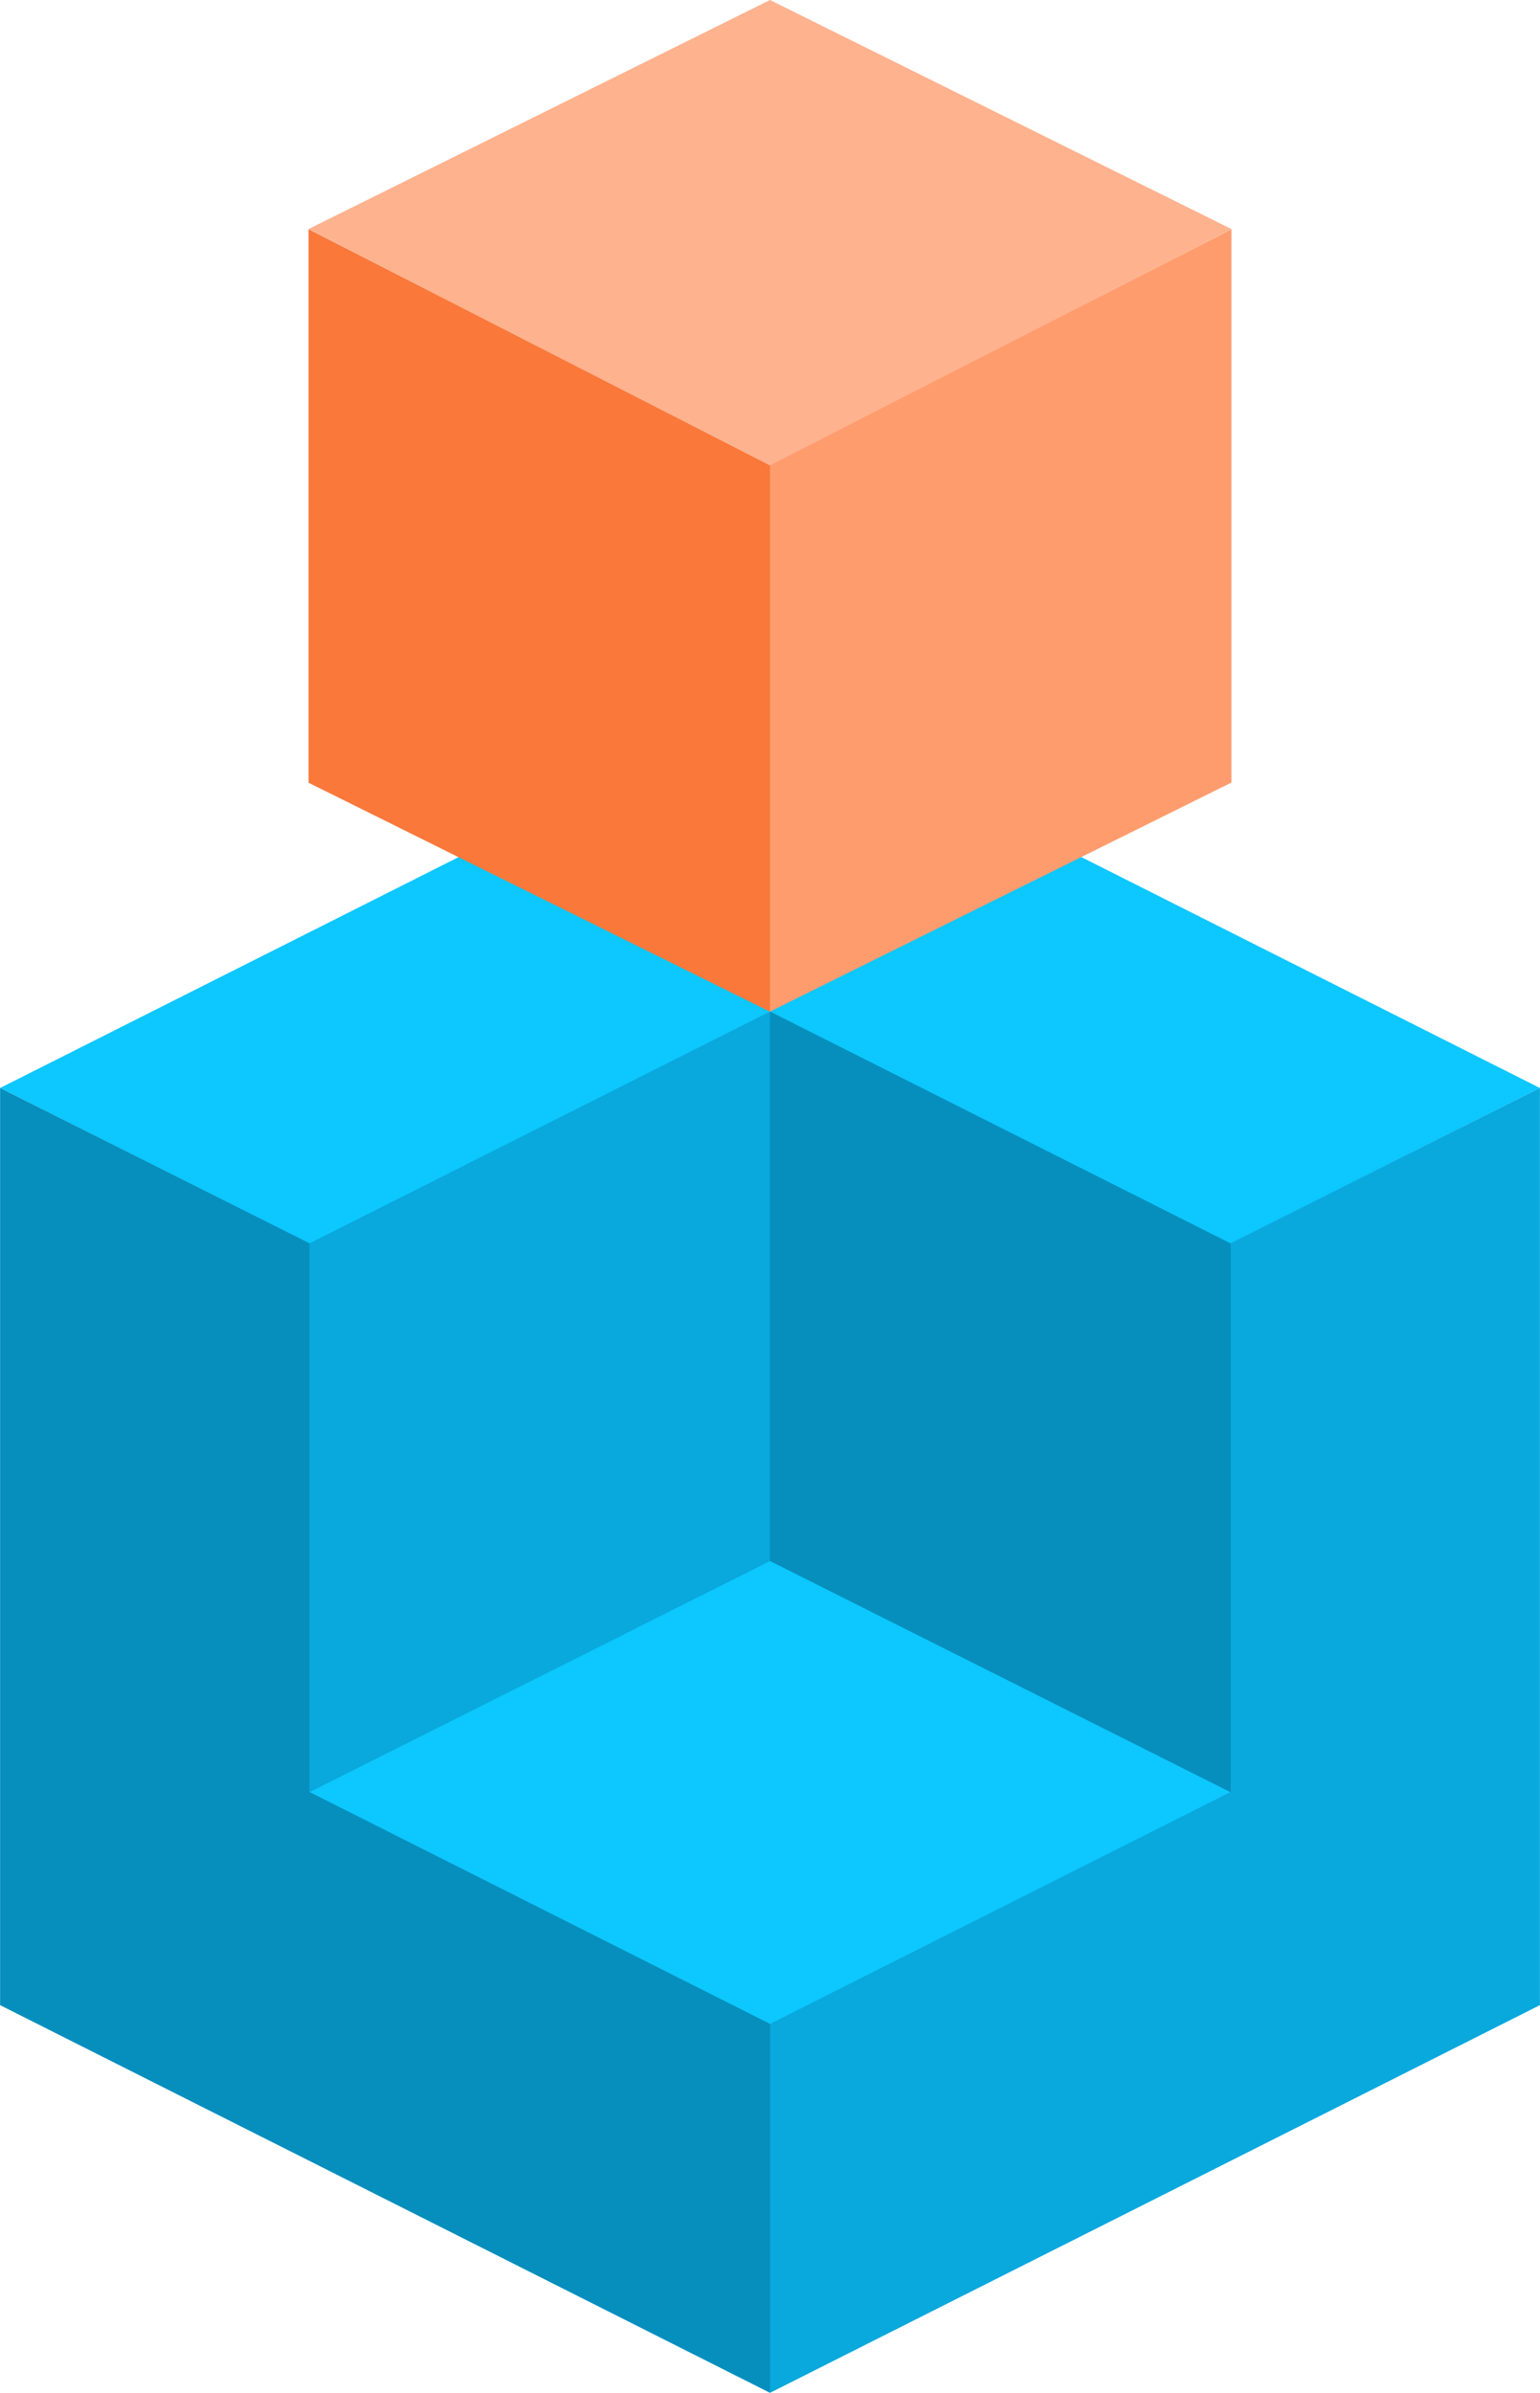
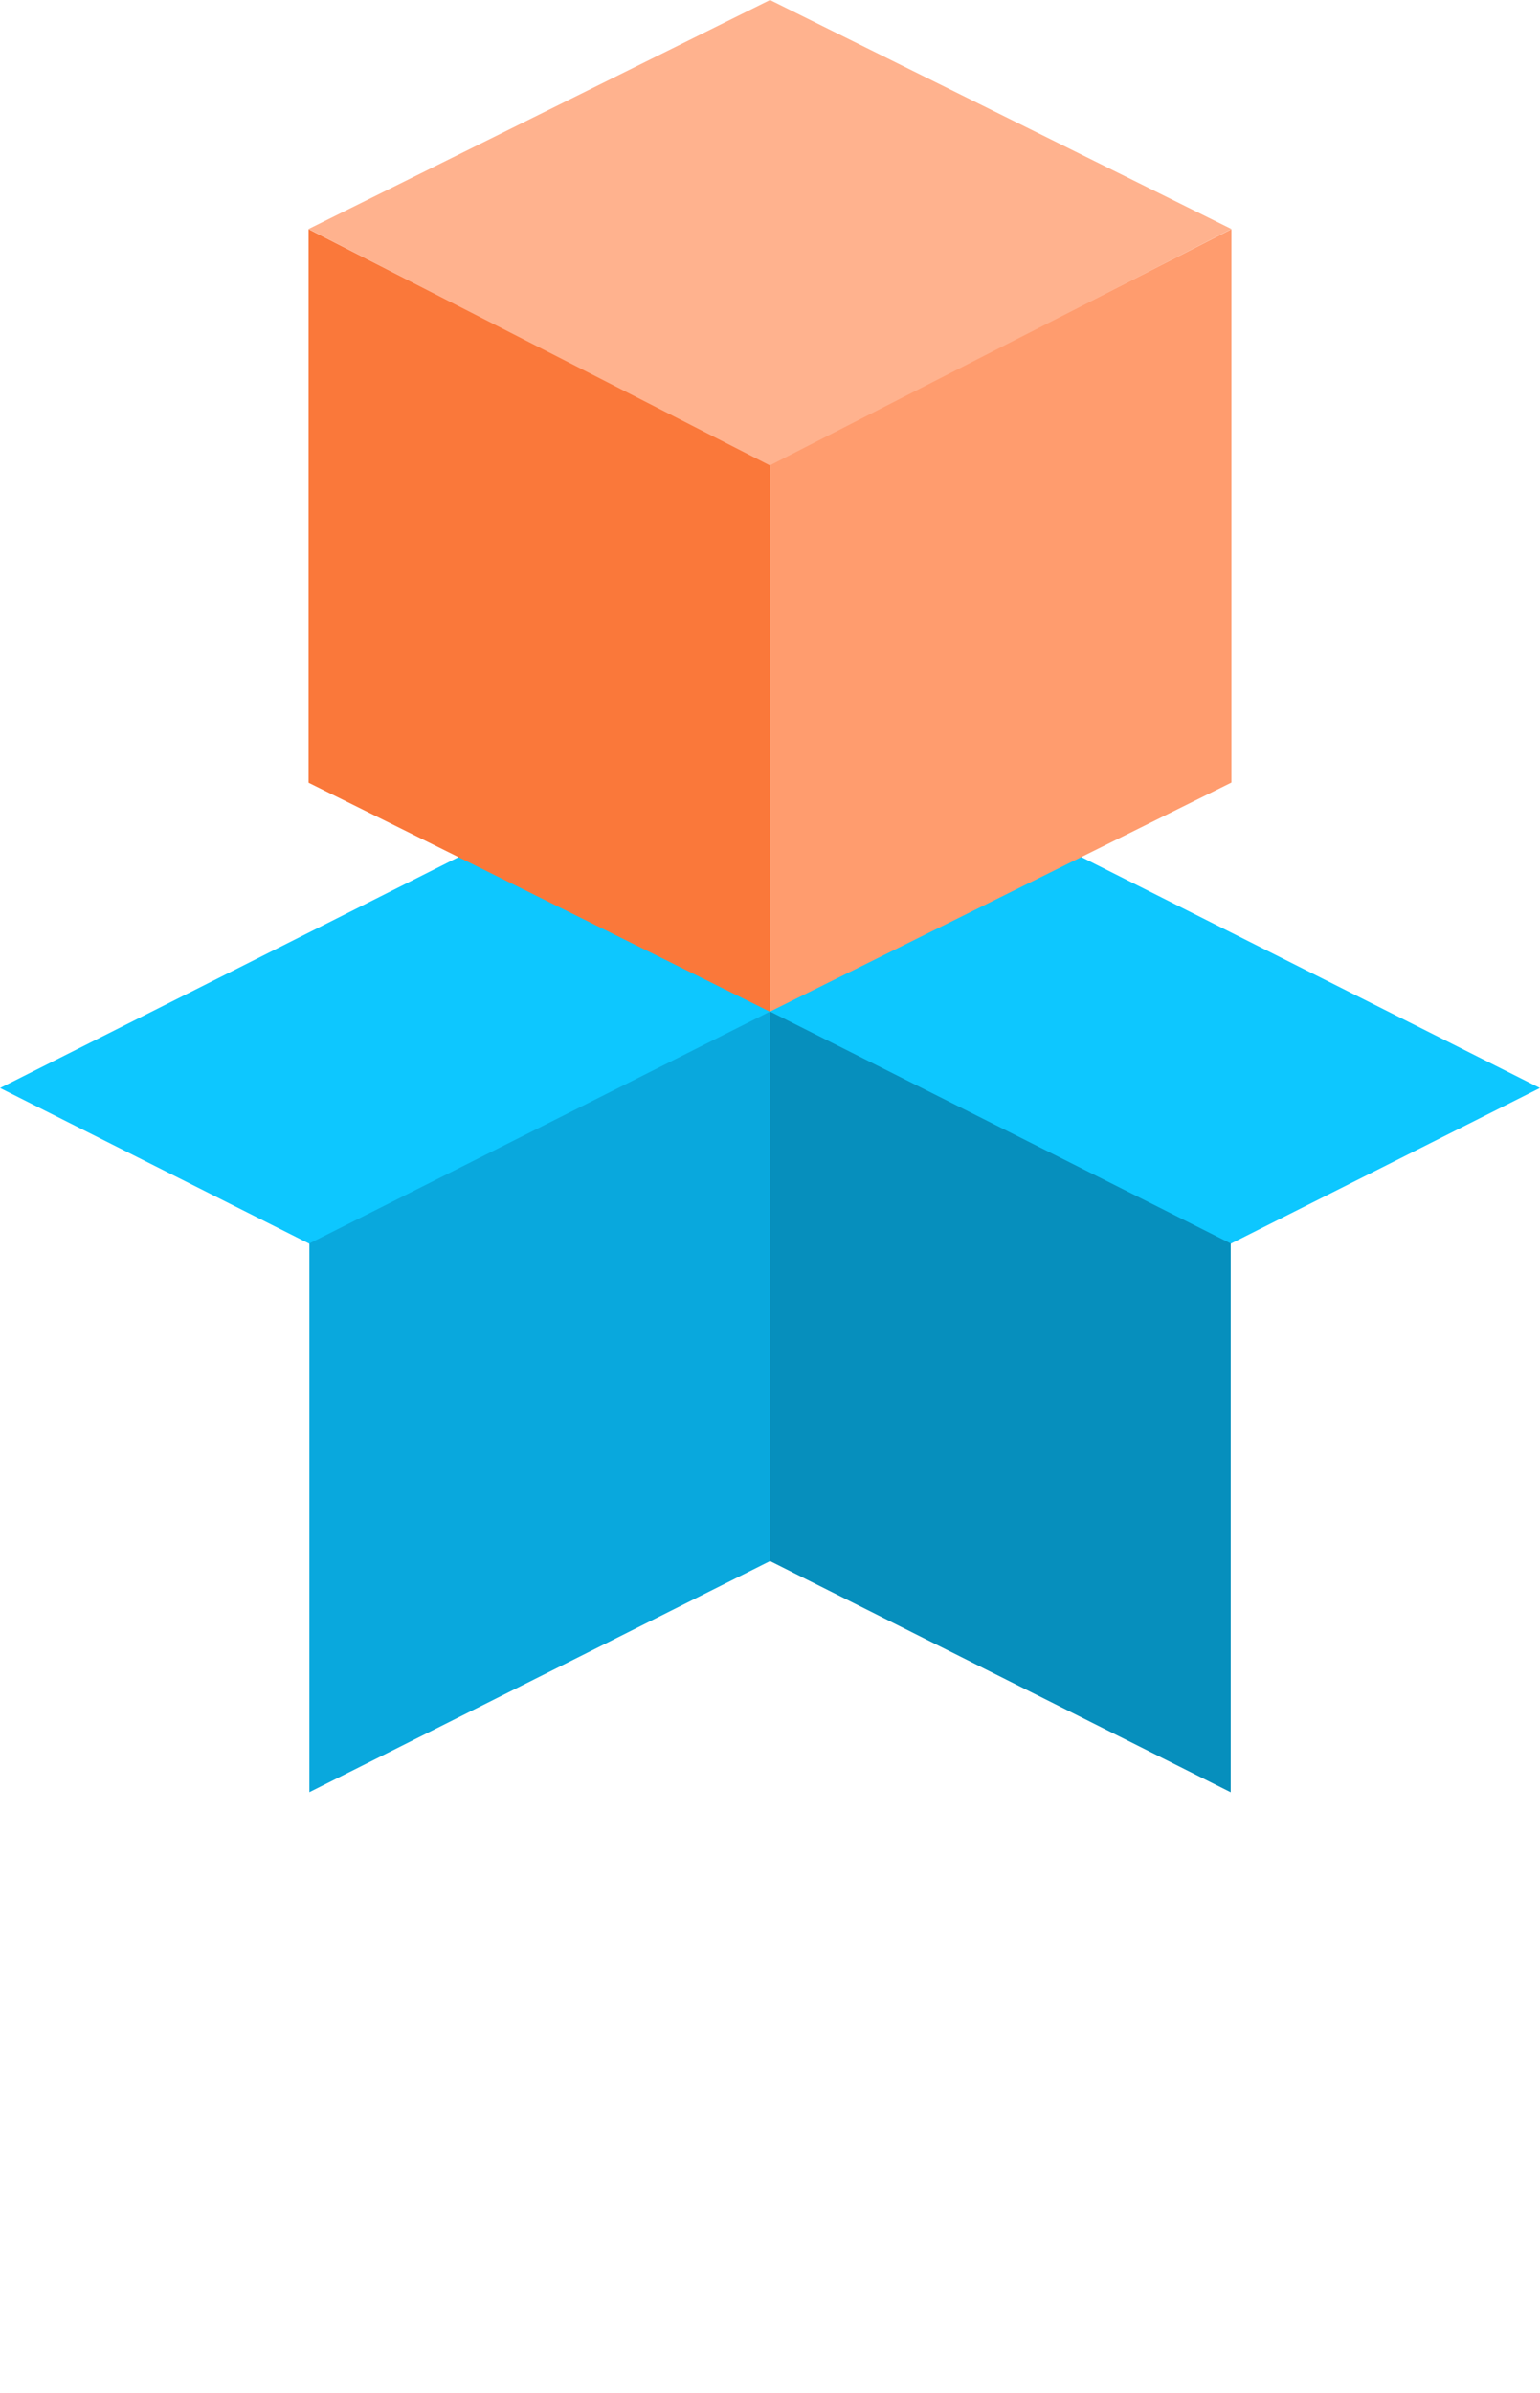
<svg xmlns="http://www.w3.org/2000/svg" width="17.422" height="27.061" viewBox="0 0 17.422 27.061">
  <defs>
    <style>.a{fill:#0dc7ff;}.b{fill:#09a8dd;}.c{fill:#068fbd;}.d{fill:#ffb28e;}.e{fill:#ff9c6e;}.f{fill:#fa783a;}</style>
  </defs>
  <g transform="translate(-91.189)">
    <g transform="translate(91.19)">
      <g transform="translate(0 7.919)">
        <path class="a" d="M99.9,149.849l-8.71,4.384,8.71,4.384,8.71-4.384Z" transform="translate(-91.19 -149.849)" />
-         <path class="b" d="M256,237.177v10.385l8.71-4.384V232.807Z" transform="translate(-247.29 -228.423)" />
-         <path class="c" d="M91.19,232.807l8.71,4.37v10.385l-8.71-4.384Z" transform="translate(-91.19 -228.423)" />
        <g transform="translate(3.498 3.519)">
          <g transform="translate(0 6.205)">
-             <path class="a" d="M162.6,339.1l5.212-2.623-5.212-2.623-5.212,2.623Z" transform="translate(-157.387 -333.857)" />
-           </g>
+             </g>
          <path class="b" d="M162.6,222.655v-6.214l-5.212,2.623v6.205Z" transform="translate(-157.387 -216.441)" />
          <path class="c" d="M261.212,225.27,256,222.655v-6.214l5.212,2.623Z" transform="translate(-250.788 -216.441)" />
        </g>
      </g>
      <g transform="translate(3.49)">
        <path class="d" d="M162.443,0l-5.22,2.59,5.22,2.681,5.22-2.681Z" transform="translate(-157.223)" />
-         <path class="e" d="M256,51.67v6.177l5.22-2.59V49Z" transform="translate(-250.78 -46.408)" />
+         <path class="e" d="M256,51.67v6.177l5.22-2.59V49" transform="translate(-250.78 -46.408)" />
        <path class="f" d="M157.223,49l5.22,2.672v6.177l-5.22-2.59Z" transform="translate(-157.223 -46.408)" />
      </g>
    </g>
  </g>
</svg>